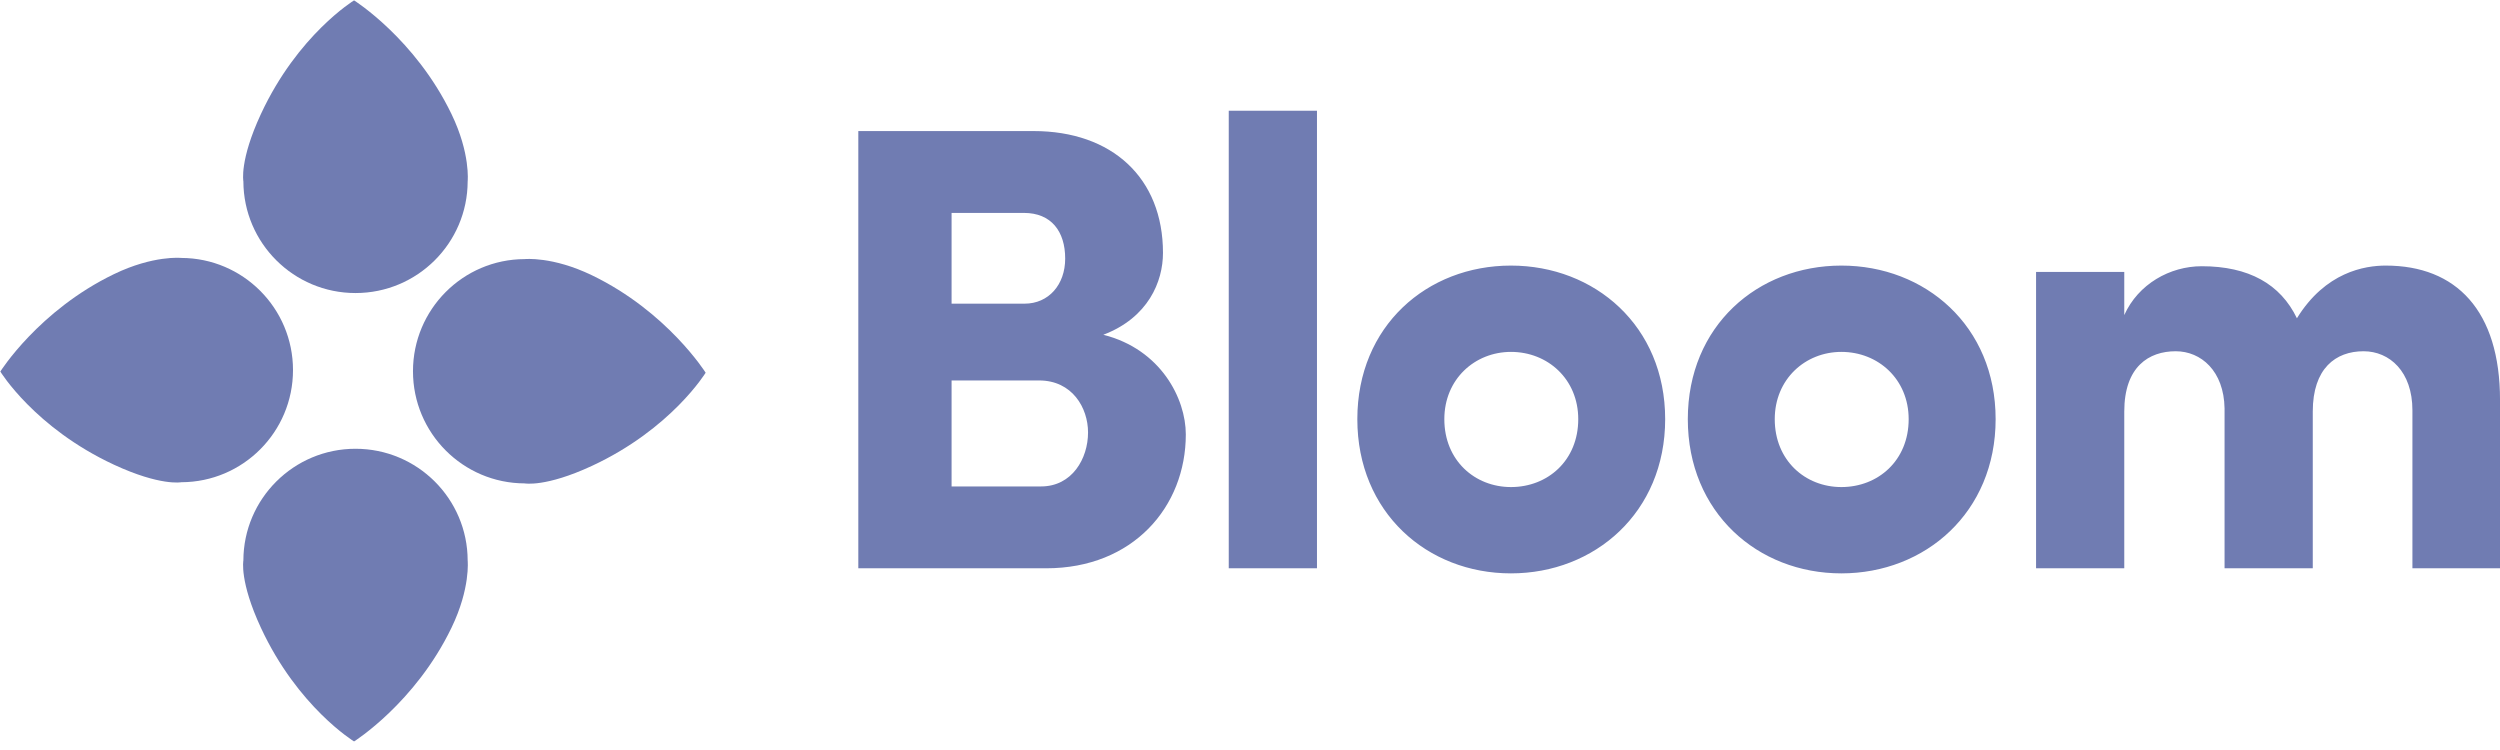
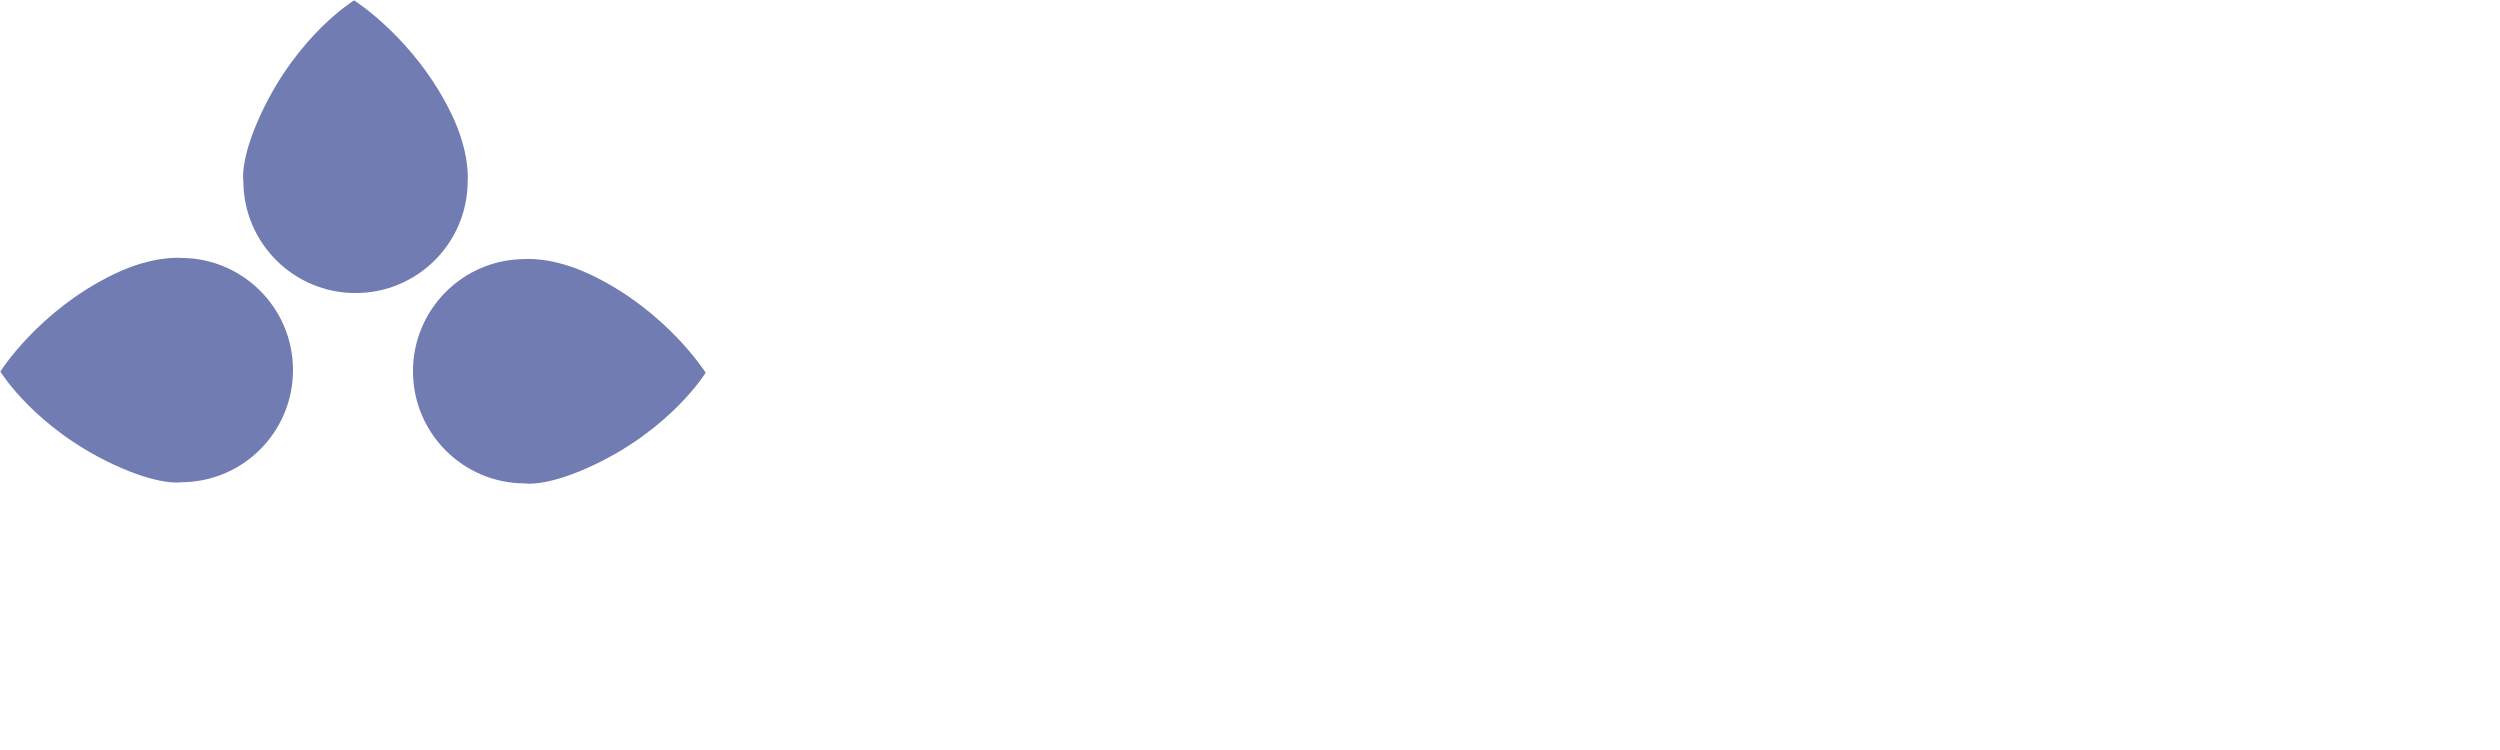
<svg xmlns="http://www.w3.org/2000/svg" viewBox="0 0 120 36" fill="none">
  <path fill-rule="evenodd" clip-rule="evenodd" d="M22.448 8.705C22.44 11.667 20.033 14.066 17.065 14.066C14.098 14.066 11.691 11.667 11.682 8.705C11.682 8.705 11.488 7.704 12.523 5.475C14.292 1.666 16.995 0.018 16.995 0.018C16.995 0.018 19.927 1.858 21.672 5.475C22.588 7.373 22.448 8.705 22.448 8.705H22.448Z" fill="#707CB2" />
-   <path fill-rule="evenodd" clip-rule="evenodd" d="M22.448 26.902C22.44 23.94 20.033 21.541 17.065 21.541C14.098 21.541 11.691 23.94 11.682 26.902C11.682 26.902 11.488 27.903 12.523 30.131C14.292 33.941 16.995 35.589 16.995 35.589C16.995 35.589 19.927 33.748 21.672 30.131C22.588 28.234 22.448 26.902 22.448 26.902H22.448Z" fill="#707CB2" />
-   <path fill-rule="evenodd" clip-rule="evenodd" d="M25.183 12.437C22.221 12.445 19.823 14.852 19.823 17.82C19.823 20.787 22.221 23.194 25.183 23.203C25.183 23.203 26.185 23.397 28.413 22.362C32.222 20.593 33.871 17.89 33.871 17.89C33.871 17.89 32.03 14.958 28.413 13.213C26.515 12.297 25.183 12.437 25.183 12.437V12.437Z" fill="#707CB2" />
+   <path fill-rule="evenodd" clip-rule="evenodd" d="M25.183 12.437C22.221 12.445 19.823 14.852 19.823 17.82C19.823 20.787 22.221 23.194 25.183 23.203C25.183 23.203 26.185 23.397 28.413 22.362C32.222 20.593 33.871 17.89 33.871 17.89C33.871 17.89 32.03 14.958 28.413 13.213C26.515 12.297 25.183 12.437 25.183 12.437Z" fill="#707CB2" />
  <path fill-rule="evenodd" clip-rule="evenodd" d="M8.703 12.381C11.665 12.39 14.064 14.797 14.064 17.764C14.064 20.732 11.665 23.139 8.703 23.147C8.703 23.147 7.702 23.341 5.473 22.307C1.664 20.538 0.016 17.834 0.016 17.834C0.016 17.834 1.856 14.903 5.473 13.157C7.371 12.241 8.703 12.381 8.703 12.381V12.381Z" fill="#707CB2" />
-   <path fill-rule="evenodd" clip-rule="evenodd" d="M55.823 12.139C55.823 13.51 55.122 15.246 52.959 16.069C55.731 16.769 56.919 19.145 56.919 20.851C56.919 24.323 54.391 27.278 50.217 27.278H41.199V6.291H49.608C53.385 6.291 55.823 8.545 55.823 12.139ZM45.676 14.576H49.179C50.337 14.576 51.129 13.662 51.129 12.413C51.129 11.104 50.459 10.22 49.149 10.22H45.676V14.576ZM49.88 18.262H45.676V23.349H49.971C51.464 23.349 52.226 22.008 52.226 20.759C52.226 19.572 51.464 18.262 49.88 18.262ZM58.98 5.316V27.278H63.215V5.316H58.98ZM72.527 23.379C74.294 23.379 75.756 22.1 75.756 20.12C75.756 18.201 74.294 16.891 72.527 16.891C70.79 16.891 69.328 18.201 69.328 20.12C69.328 22.1 70.79 23.379 72.527 23.379ZM72.525 27.522C68.504 27.522 65.152 24.598 65.152 20.12C65.152 15.642 68.504 12.748 72.525 12.748C76.546 12.748 79.928 15.642 79.928 20.12C79.928 24.598 76.546 27.522 72.525 27.522ZM88.386 23.379C90.153 23.379 91.616 22.1 91.616 20.12C91.616 18.201 90.153 16.891 88.386 16.891C86.65 16.891 85.188 18.201 85.188 20.12C85.188 22.1 86.65 23.379 88.386 23.379ZM88.387 27.522C84.366 27.522 81.015 24.598 81.015 20.12C81.015 15.642 84.366 12.748 88.387 12.748C92.409 12.748 95.79 15.642 95.79 20.12C95.79 24.598 92.409 27.522 88.387 27.522ZM113.451 16.86C114.7 16.86 115.796 17.835 115.796 19.693V27.278H120.001V19.206C120.001 14.911 117.899 12.748 114.517 12.748C113.512 12.748 111.623 13.053 110.252 15.277C109.46 13.632 107.936 12.779 105.682 12.779C104.159 12.779 102.635 13.632 101.965 15.124V13.053H97.731V27.278H101.965V19.754C101.965 17.591 103.153 16.86 104.433 16.86C105.651 16.86 106.748 17.805 106.779 19.602V27.278H111.013V19.754C111.013 17.683 112.11 16.86 113.451 16.86Z" fill="#707CB2" />
</svg>